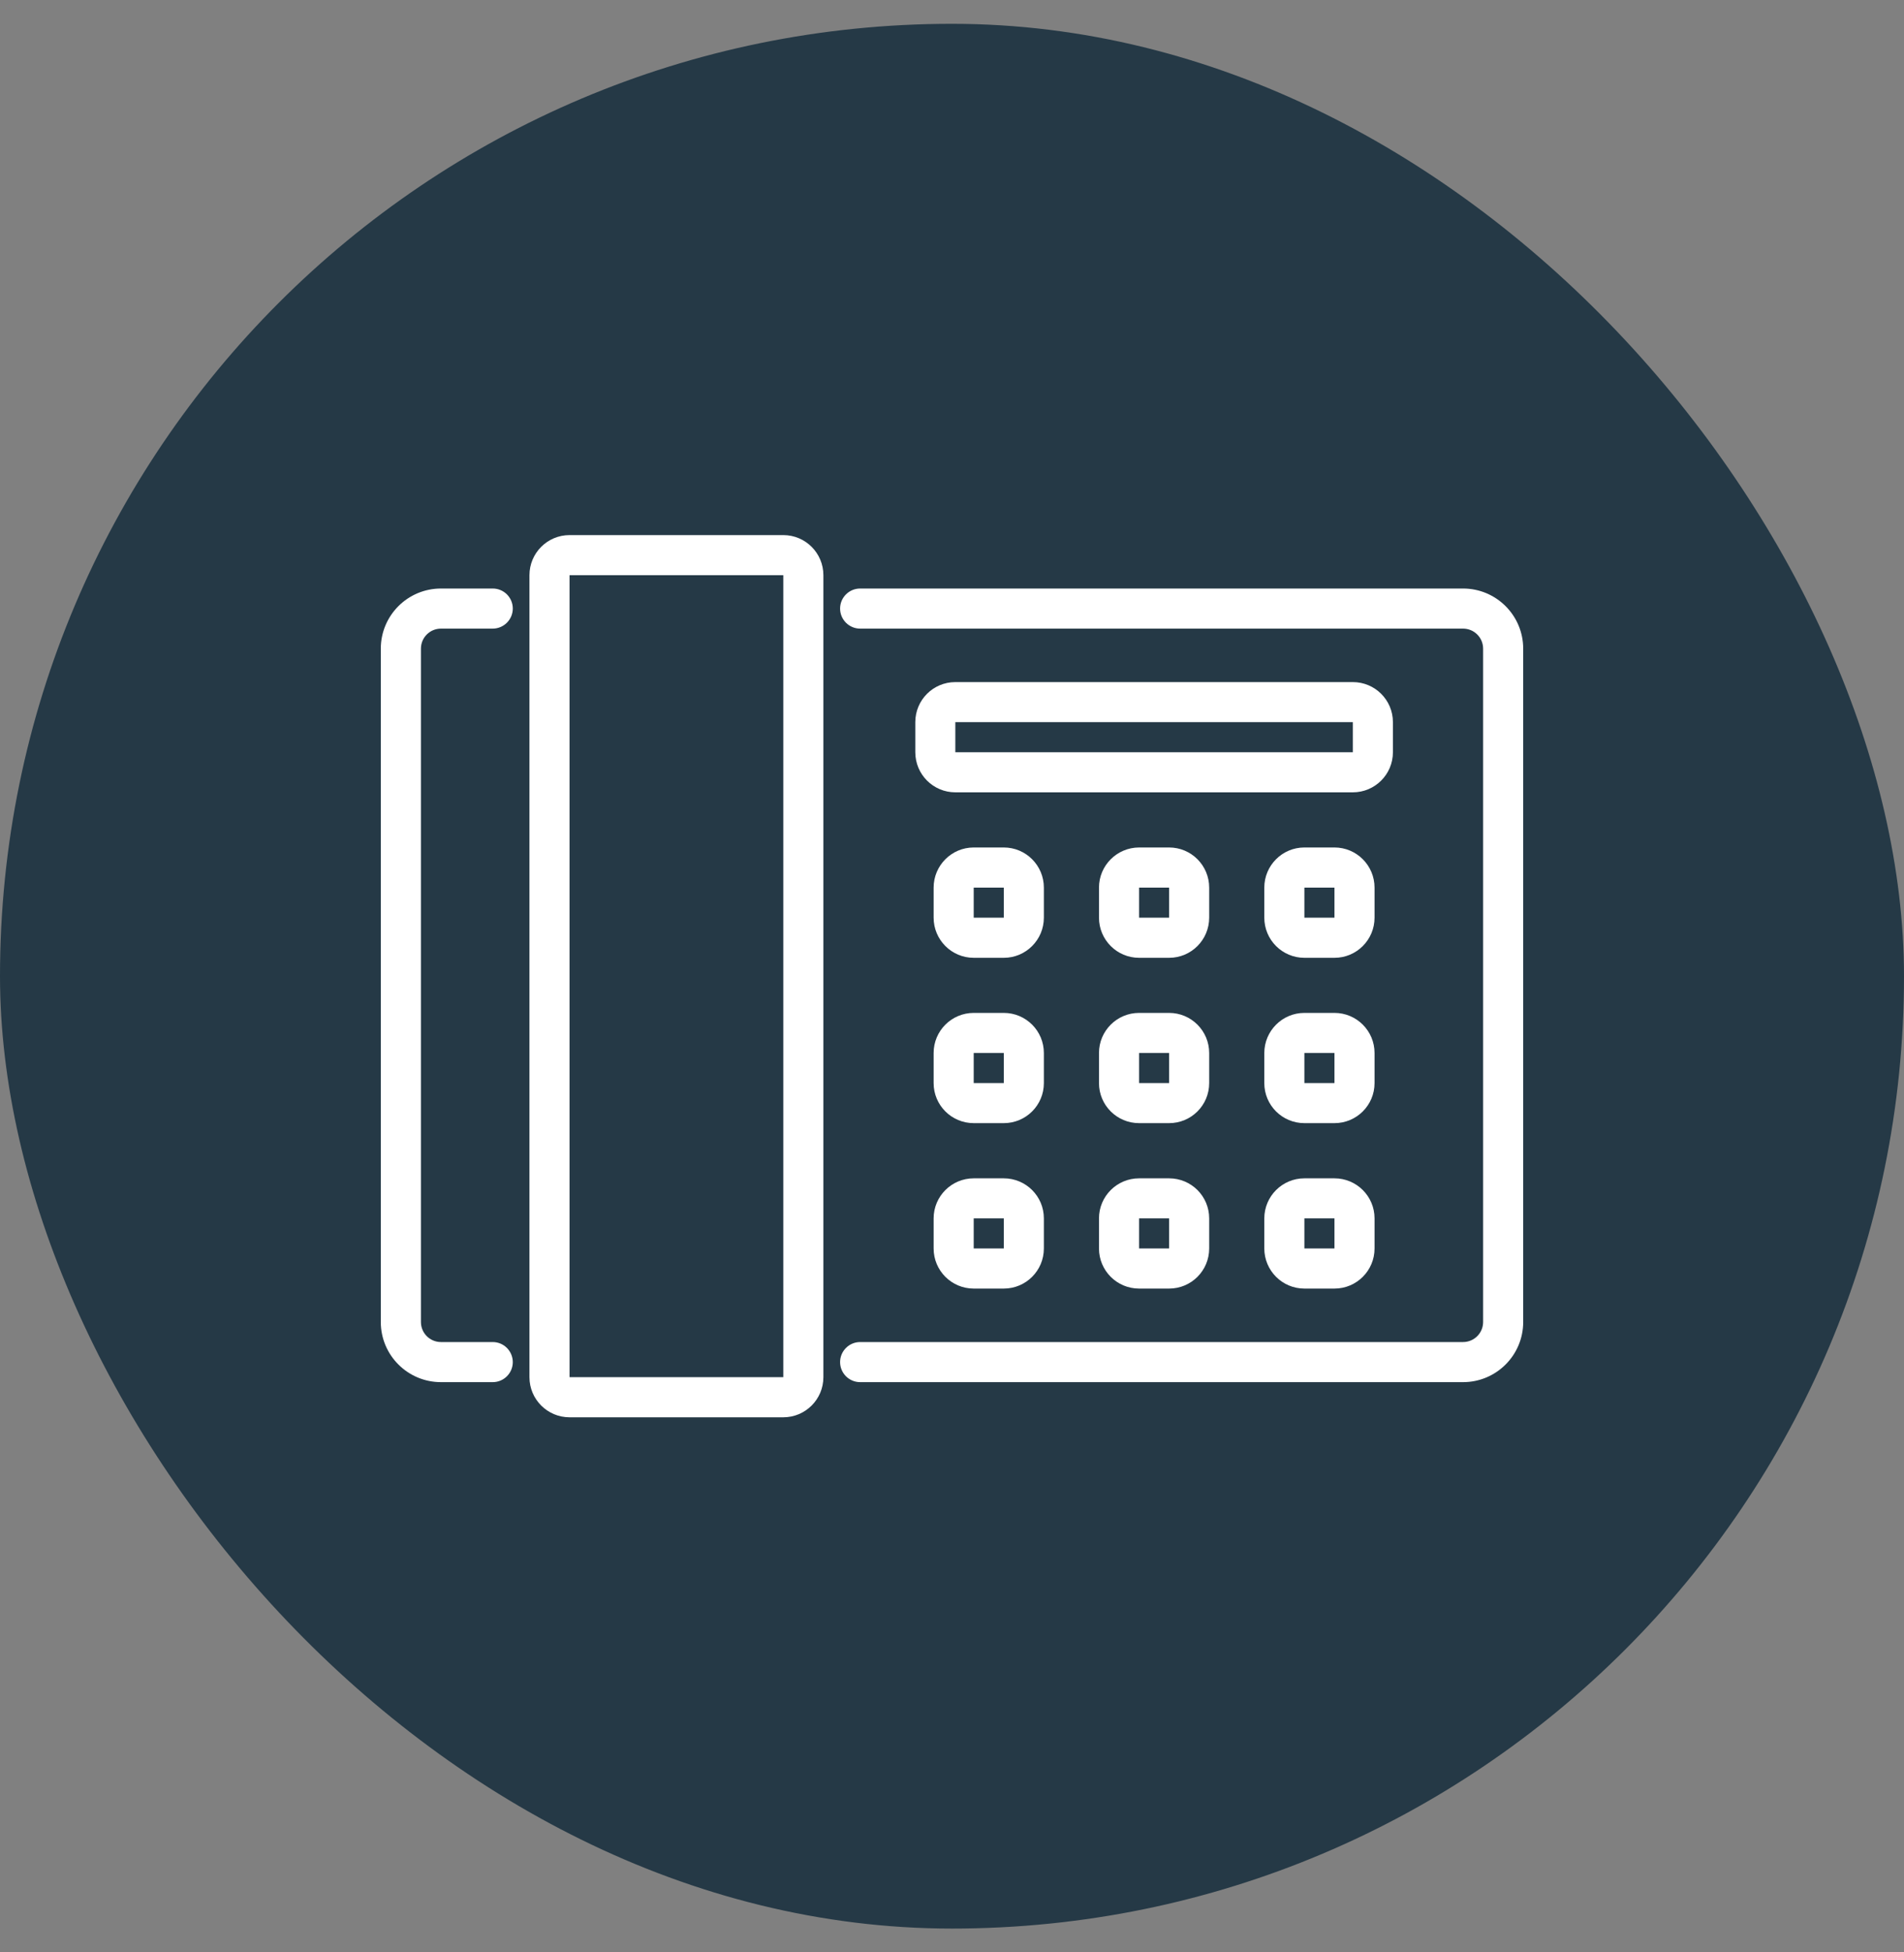
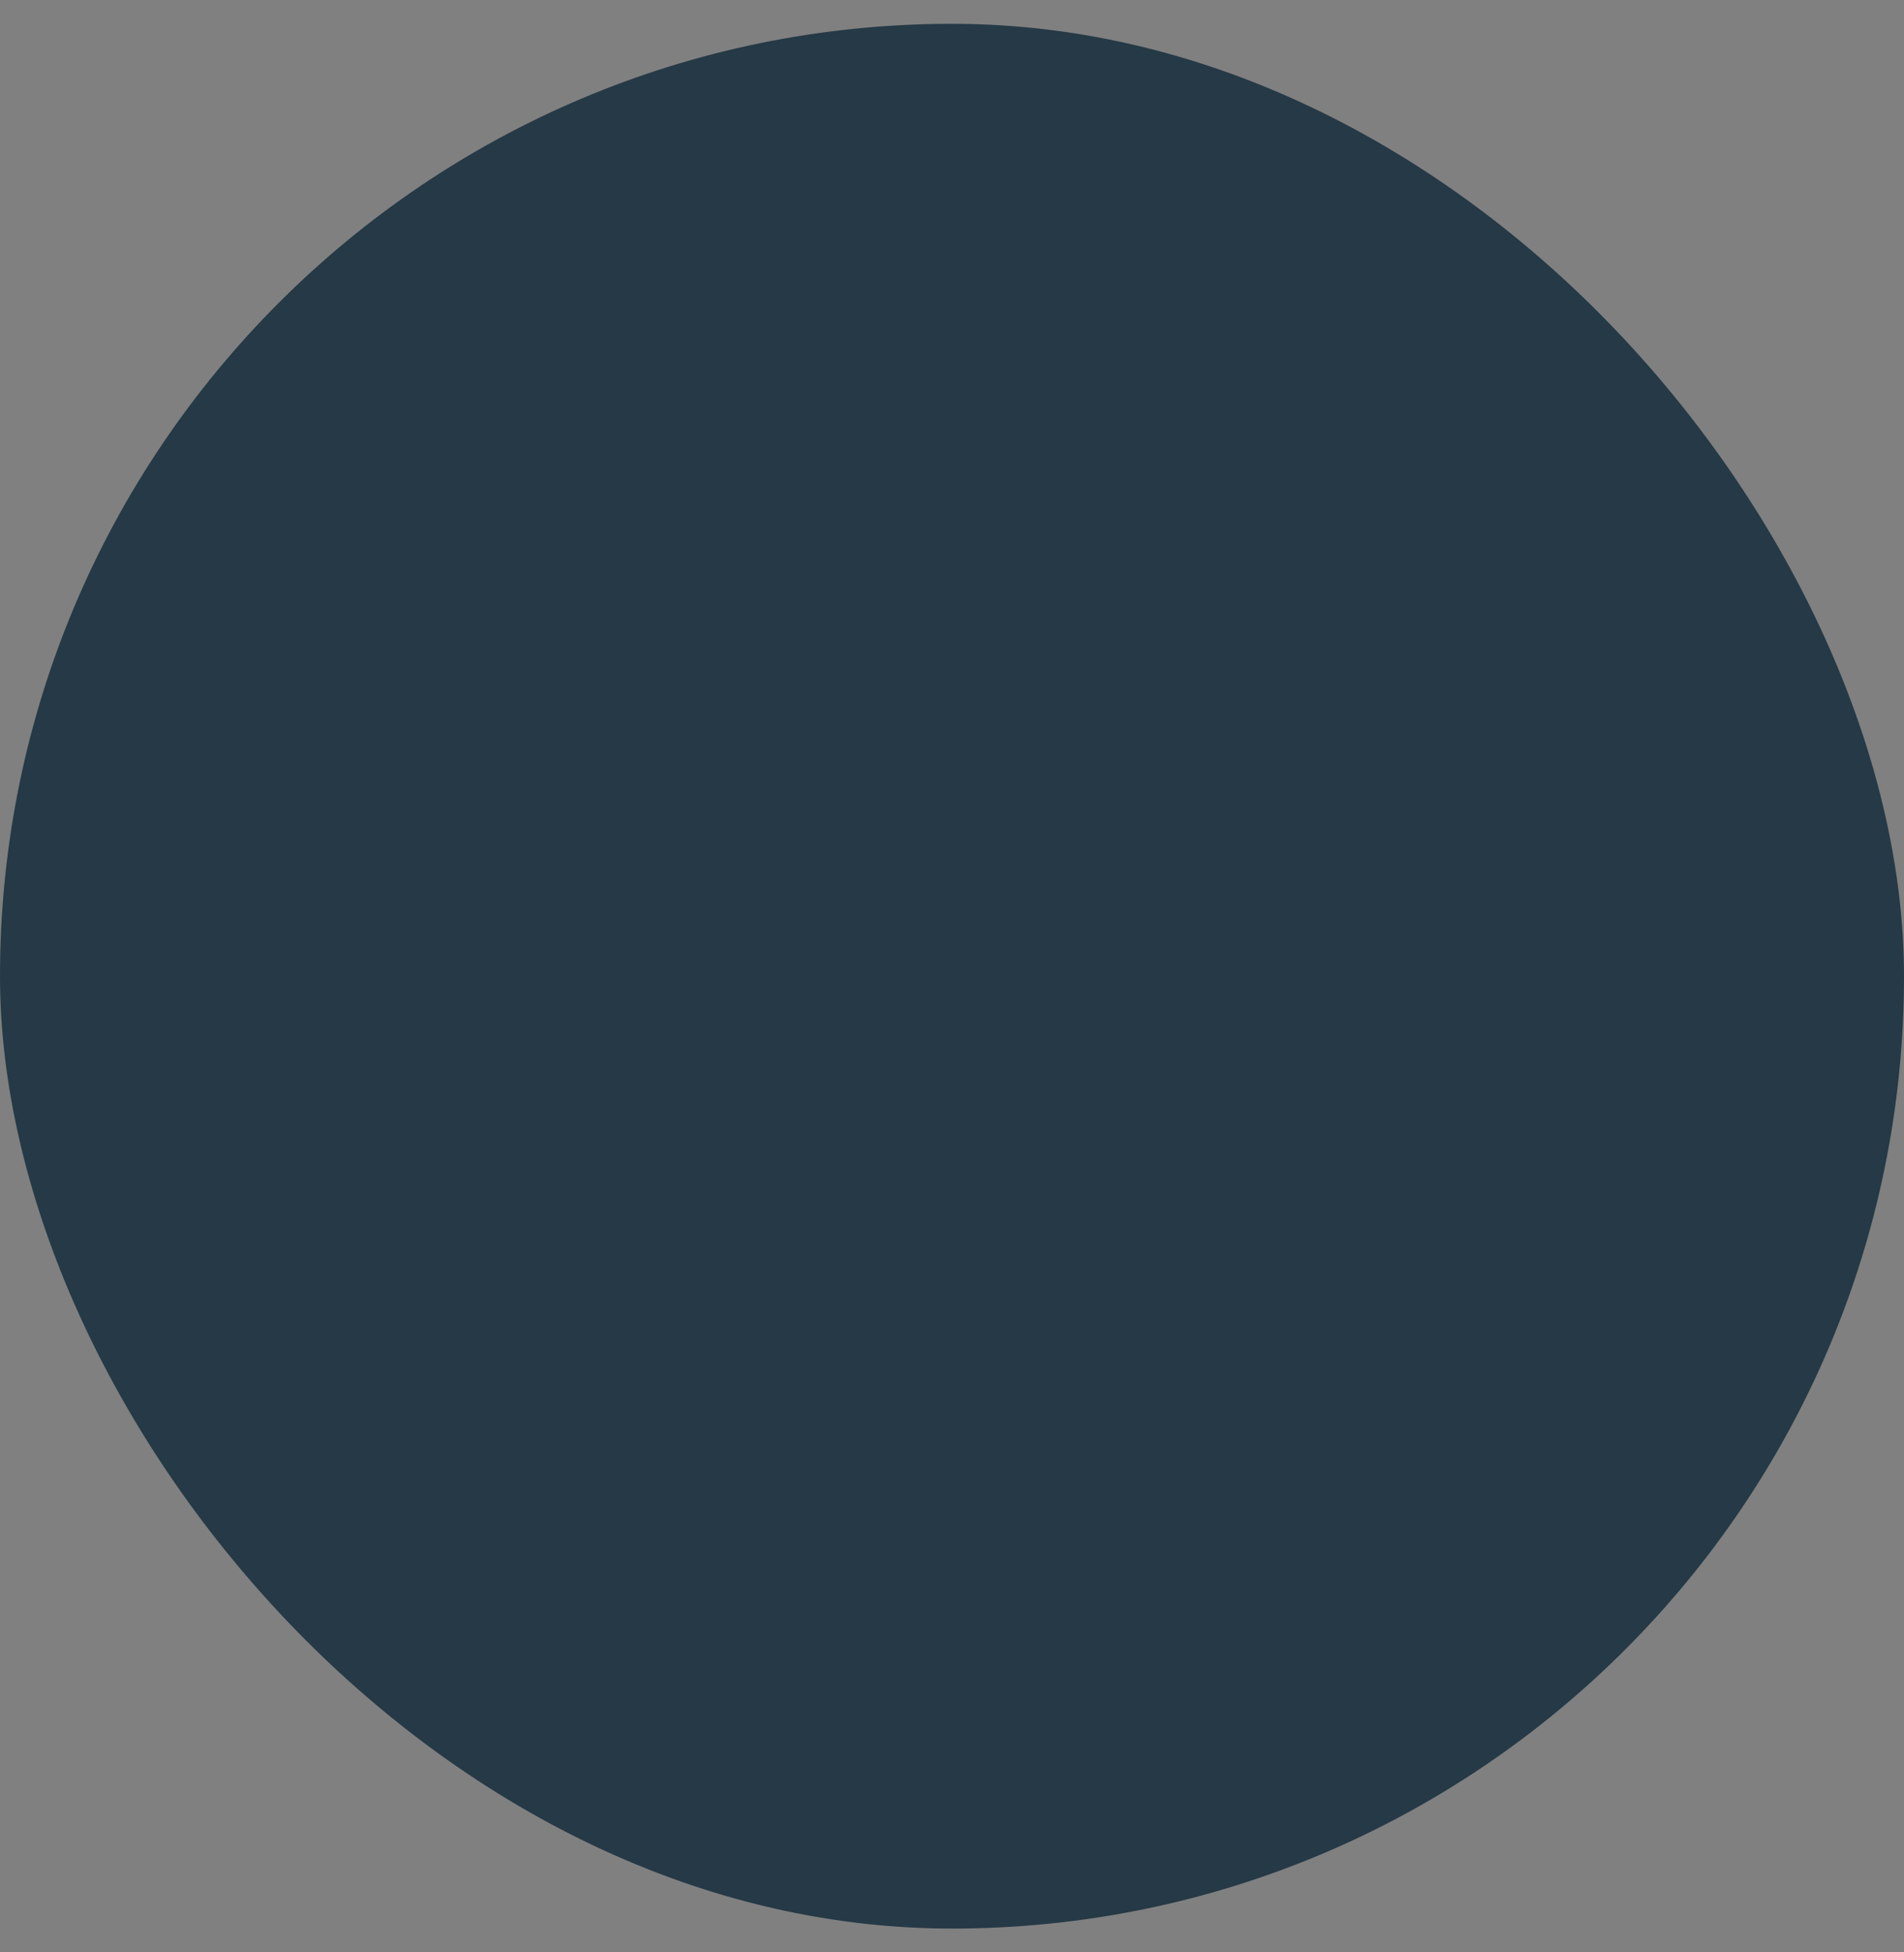
<svg xmlns="http://www.w3.org/2000/svg" width="40" height="41" viewBox="0 0 40 41" fill="none">
  <rect x="0" y="0" width="40" height="41" fill="#808080" stroke="none" />
  <rect y="0.5" width="40" height="40" rx="20" fill="#253946" />
-   <path d="M16.456 11.237C16.921 11.237 17.298 11.614 17.298 12.079V28.921C17.298 29.386 16.921 29.763 16.456 29.763H11.965C11.5 29.763 11.123 29.386 11.123 28.921V12.079C11.123 11.614 11.5 11.237 11.965 11.237H16.456ZM10.352 12.359C10.584 12.359 10.773 12.547 10.773 12.78C10.772 13.012 10.584 13.2 10.352 13.201H9.264C9.031 13.201 8.843 13.389 8.843 13.622V27.762C8.843 27.995 9.031 28.183 9.264 28.183H10.352C10.584 28.183 10.772 28.372 10.773 28.604C10.773 28.836 10.584 29.025 10.352 29.025H9.264C8.566 29.025 8 28.46 8 27.762V13.622C8 12.924 8.566 12.359 9.264 12.359H10.352ZM30.736 12.359C31.434 12.359 32 12.924 32 13.622V27.762C32 28.46 31.434 29.025 30.736 29.025H18.07C17.838 29.025 17.649 28.837 17.649 28.604C17.649 28.372 17.838 28.183 18.07 28.183H30.736C30.969 28.183 31.158 27.995 31.158 27.762V13.622C31.158 13.389 30.969 13.201 30.736 13.201H18.07C17.838 13.201 17.649 13.012 17.649 12.78C17.649 12.547 17.838 12.359 18.07 12.359H30.736ZM11.965 28.921H16.456V12.079H11.965V28.921ZM21.088 24.745C21.553 24.745 21.93 25.121 21.93 25.586V26.218C21.93 26.683 21.553 27.06 21.088 27.06H20.456C19.991 27.06 19.614 26.683 19.614 26.218V25.586C19.614 25.122 19.991 24.745 20.456 24.745H21.088ZM24.561 24.745C25.027 24.745 25.403 25.121 25.403 25.586V26.218C25.403 26.683 25.027 27.06 24.561 27.06H23.93C23.465 27.06 23.088 26.683 23.088 26.218V25.586C23.088 25.122 23.465 24.745 23.93 24.745H24.561ZM28.035 24.745C28.5 24.745 28.877 25.121 28.877 25.586V26.218C28.877 26.683 28.5 27.06 28.035 27.06H27.403C26.938 27.06 26.562 26.683 26.561 26.218V25.586C26.562 25.122 26.938 24.745 27.403 24.745H28.035ZM20.456 26.218H21.088V25.586H20.456V26.218ZM23.93 26.218H24.561V25.586H23.93V26.218ZM27.403 26.218H28.035V25.586H27.403V26.218ZM21.088 21.271C21.553 21.271 21.93 21.648 21.93 22.113V22.745C21.93 23.21 21.553 23.586 21.088 23.586H20.456C19.991 23.586 19.614 23.21 19.614 22.745V22.113C19.614 21.648 19.991 21.271 20.456 21.271H21.088ZM24.561 21.271C25.026 21.271 25.403 21.648 25.403 22.113V22.745C25.403 23.21 25.027 23.586 24.561 23.586H23.93C23.465 23.586 23.088 23.21 23.088 22.745V22.113C23.088 21.648 23.465 21.271 23.93 21.271H24.561ZM28.035 21.271C28.5 21.271 28.877 21.648 28.877 22.113V22.745C28.877 23.21 28.5 23.586 28.035 23.586H27.403C26.938 23.586 26.561 23.21 26.561 22.745V22.113C26.562 21.648 26.939 21.271 27.403 21.271H28.035ZM20.456 22.745H21.088V22.113H20.456V22.745ZM23.93 22.745H24.561V22.113H23.93V22.745ZM27.403 22.745H28.035V22.113H27.403V22.745ZM21.088 17.797C21.553 17.797 21.93 18.175 21.93 18.64V19.271C21.93 19.736 21.553 20.114 21.088 20.114H20.456C19.991 20.114 19.614 19.736 19.614 19.271V18.64C19.614 18.175 19.991 17.797 20.456 17.797H21.088ZM24.561 17.797C25.027 17.797 25.403 18.175 25.403 18.64V19.271C25.403 19.736 25.027 20.114 24.561 20.114H23.93C23.465 20.114 23.088 19.736 23.088 19.271V18.64C23.088 18.175 23.465 17.798 23.93 17.797H24.561ZM28.035 17.797C28.5 17.797 28.877 18.175 28.877 18.64V19.271C28.877 19.736 28.5 20.114 28.035 20.114H27.403C26.938 20.114 26.561 19.736 26.561 19.271V18.64C26.561 18.175 26.938 17.797 27.403 17.797H28.035ZM20.456 19.271H21.088V18.64H20.456V19.271ZM23.93 19.271H24.561V18.64H23.93V19.271ZM27.403 19.271H28.035V18.64H27.403V19.271ZM28.421 14.324C28.886 14.324 29.263 14.7 29.263 15.165V15.797C29.263 16.262 28.886 16.639 28.421 16.639H20.07C19.605 16.639 19.229 16.262 19.229 15.797V15.165C19.229 14.7 19.605 14.324 20.07 14.324H28.421ZM20.07 15.797H28.421V15.165H20.07V15.797Z" fill="white" />
</svg>